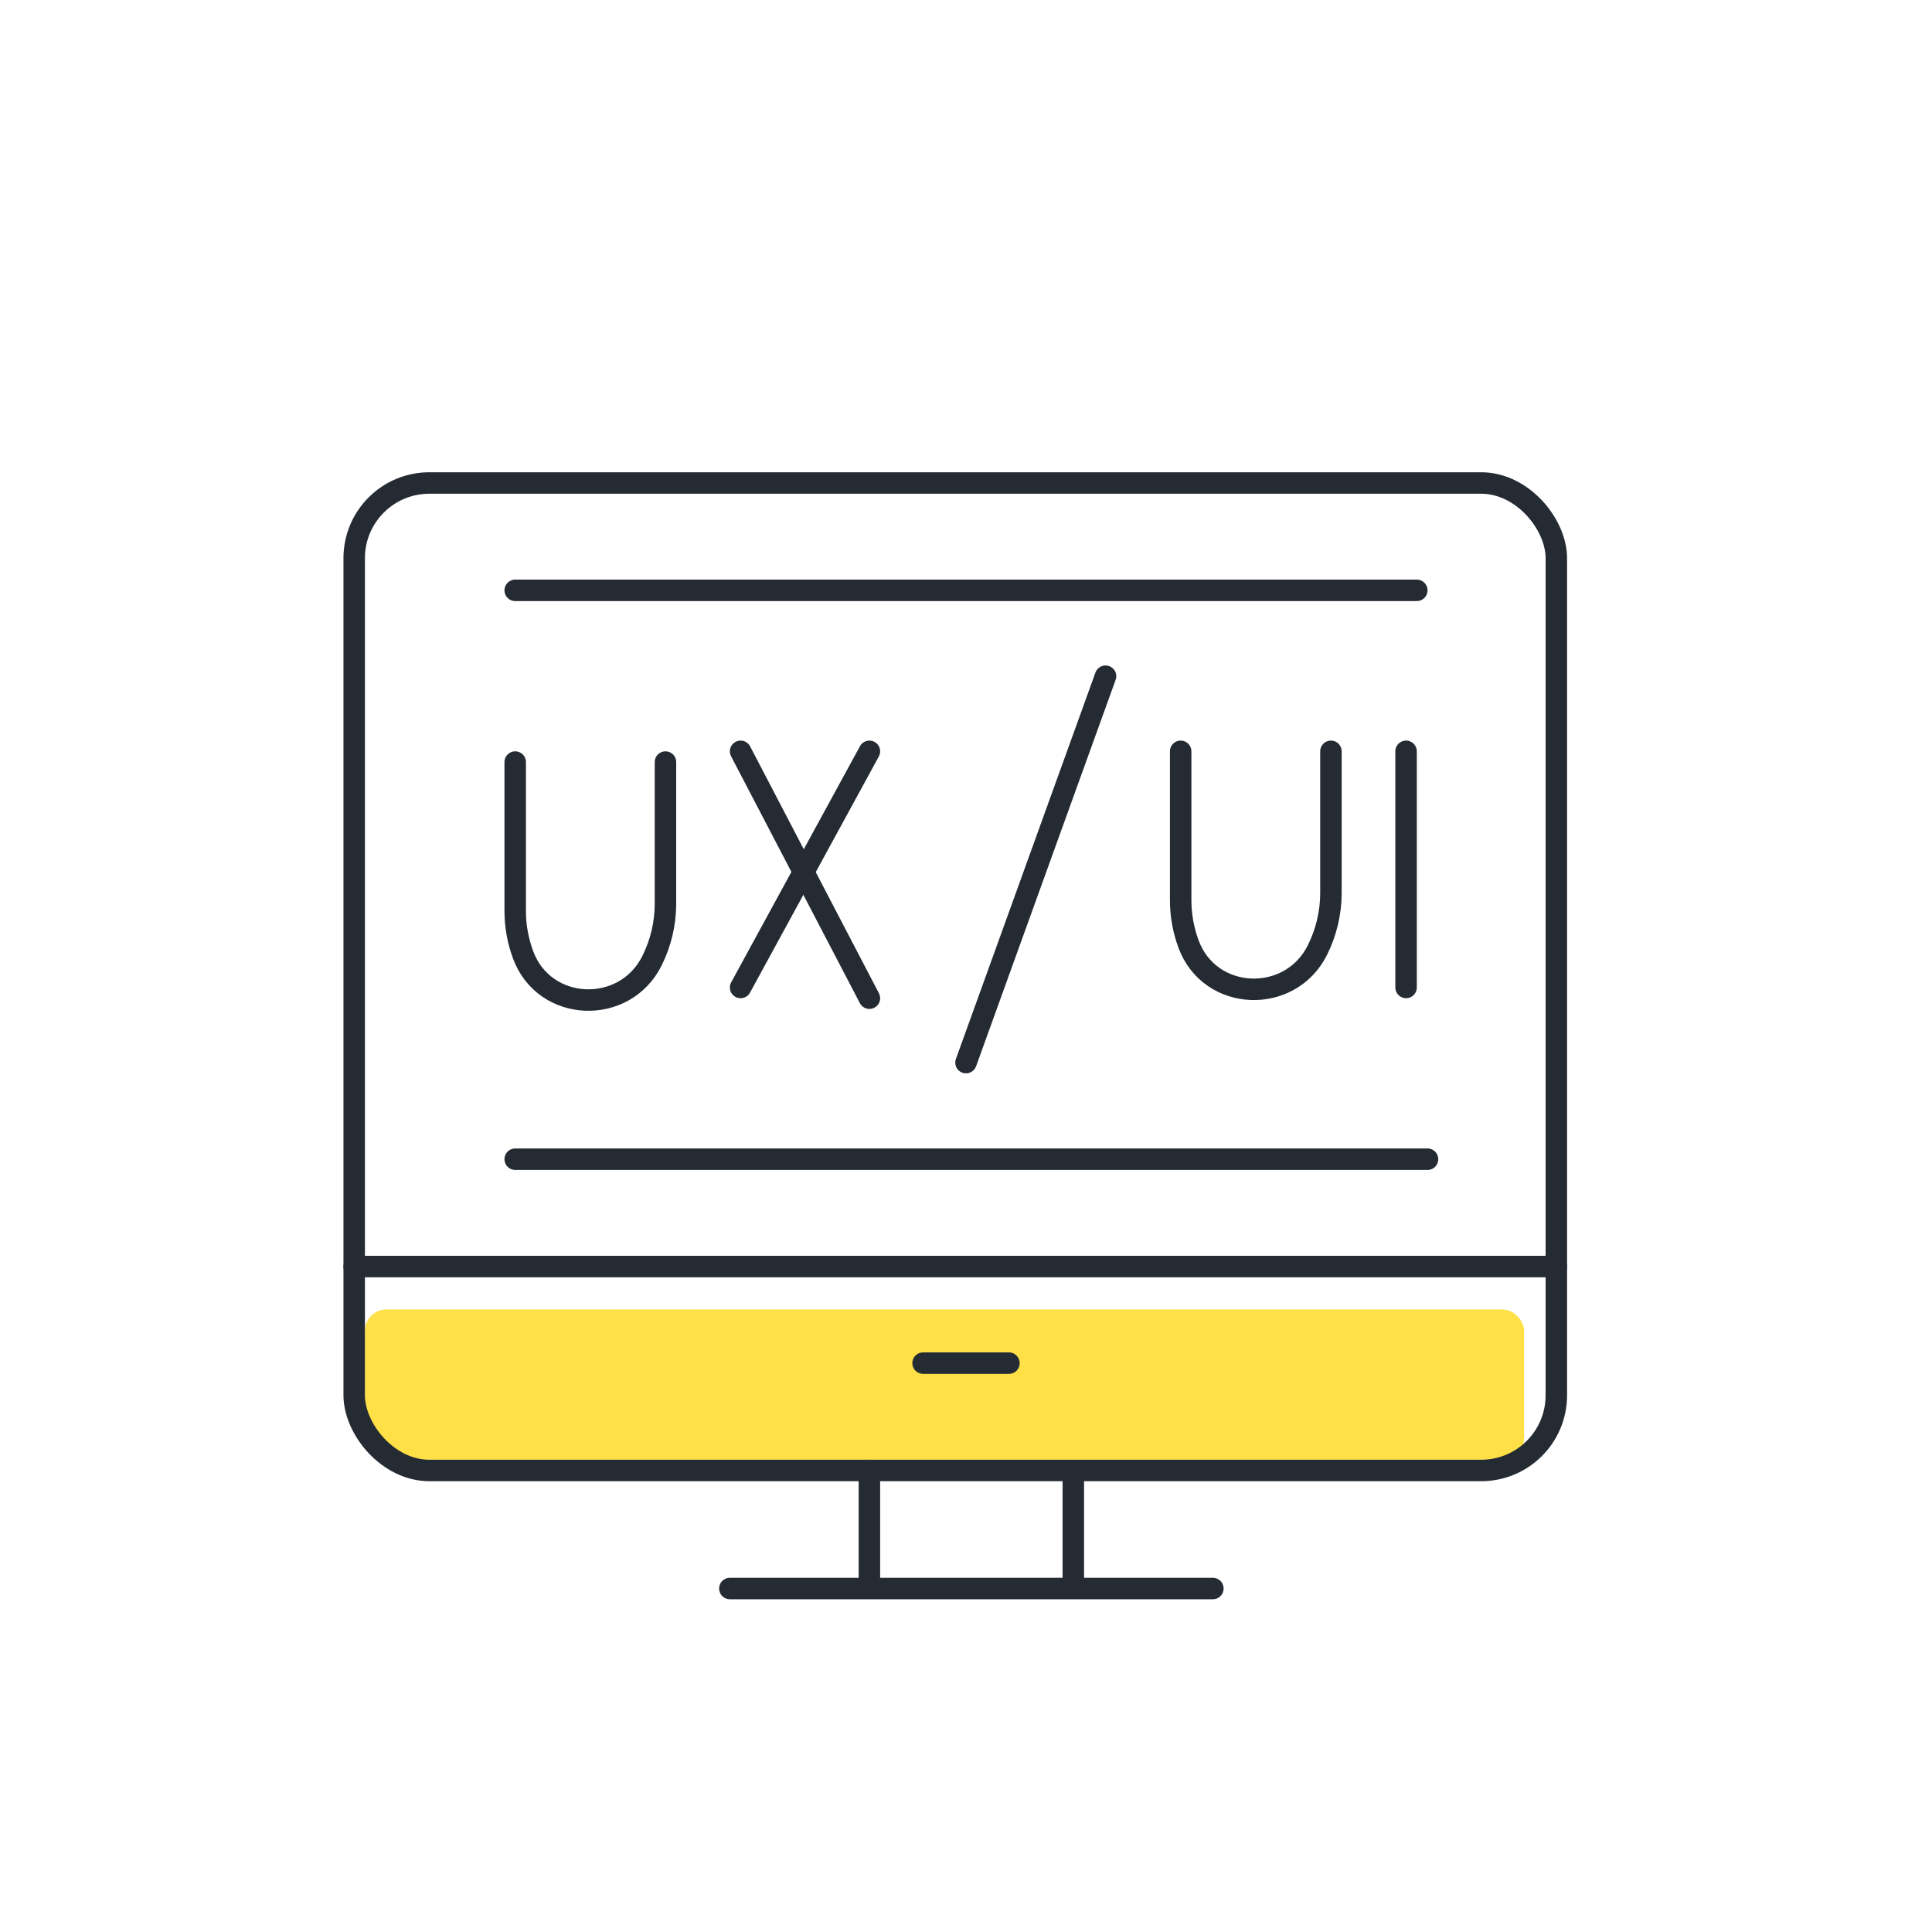
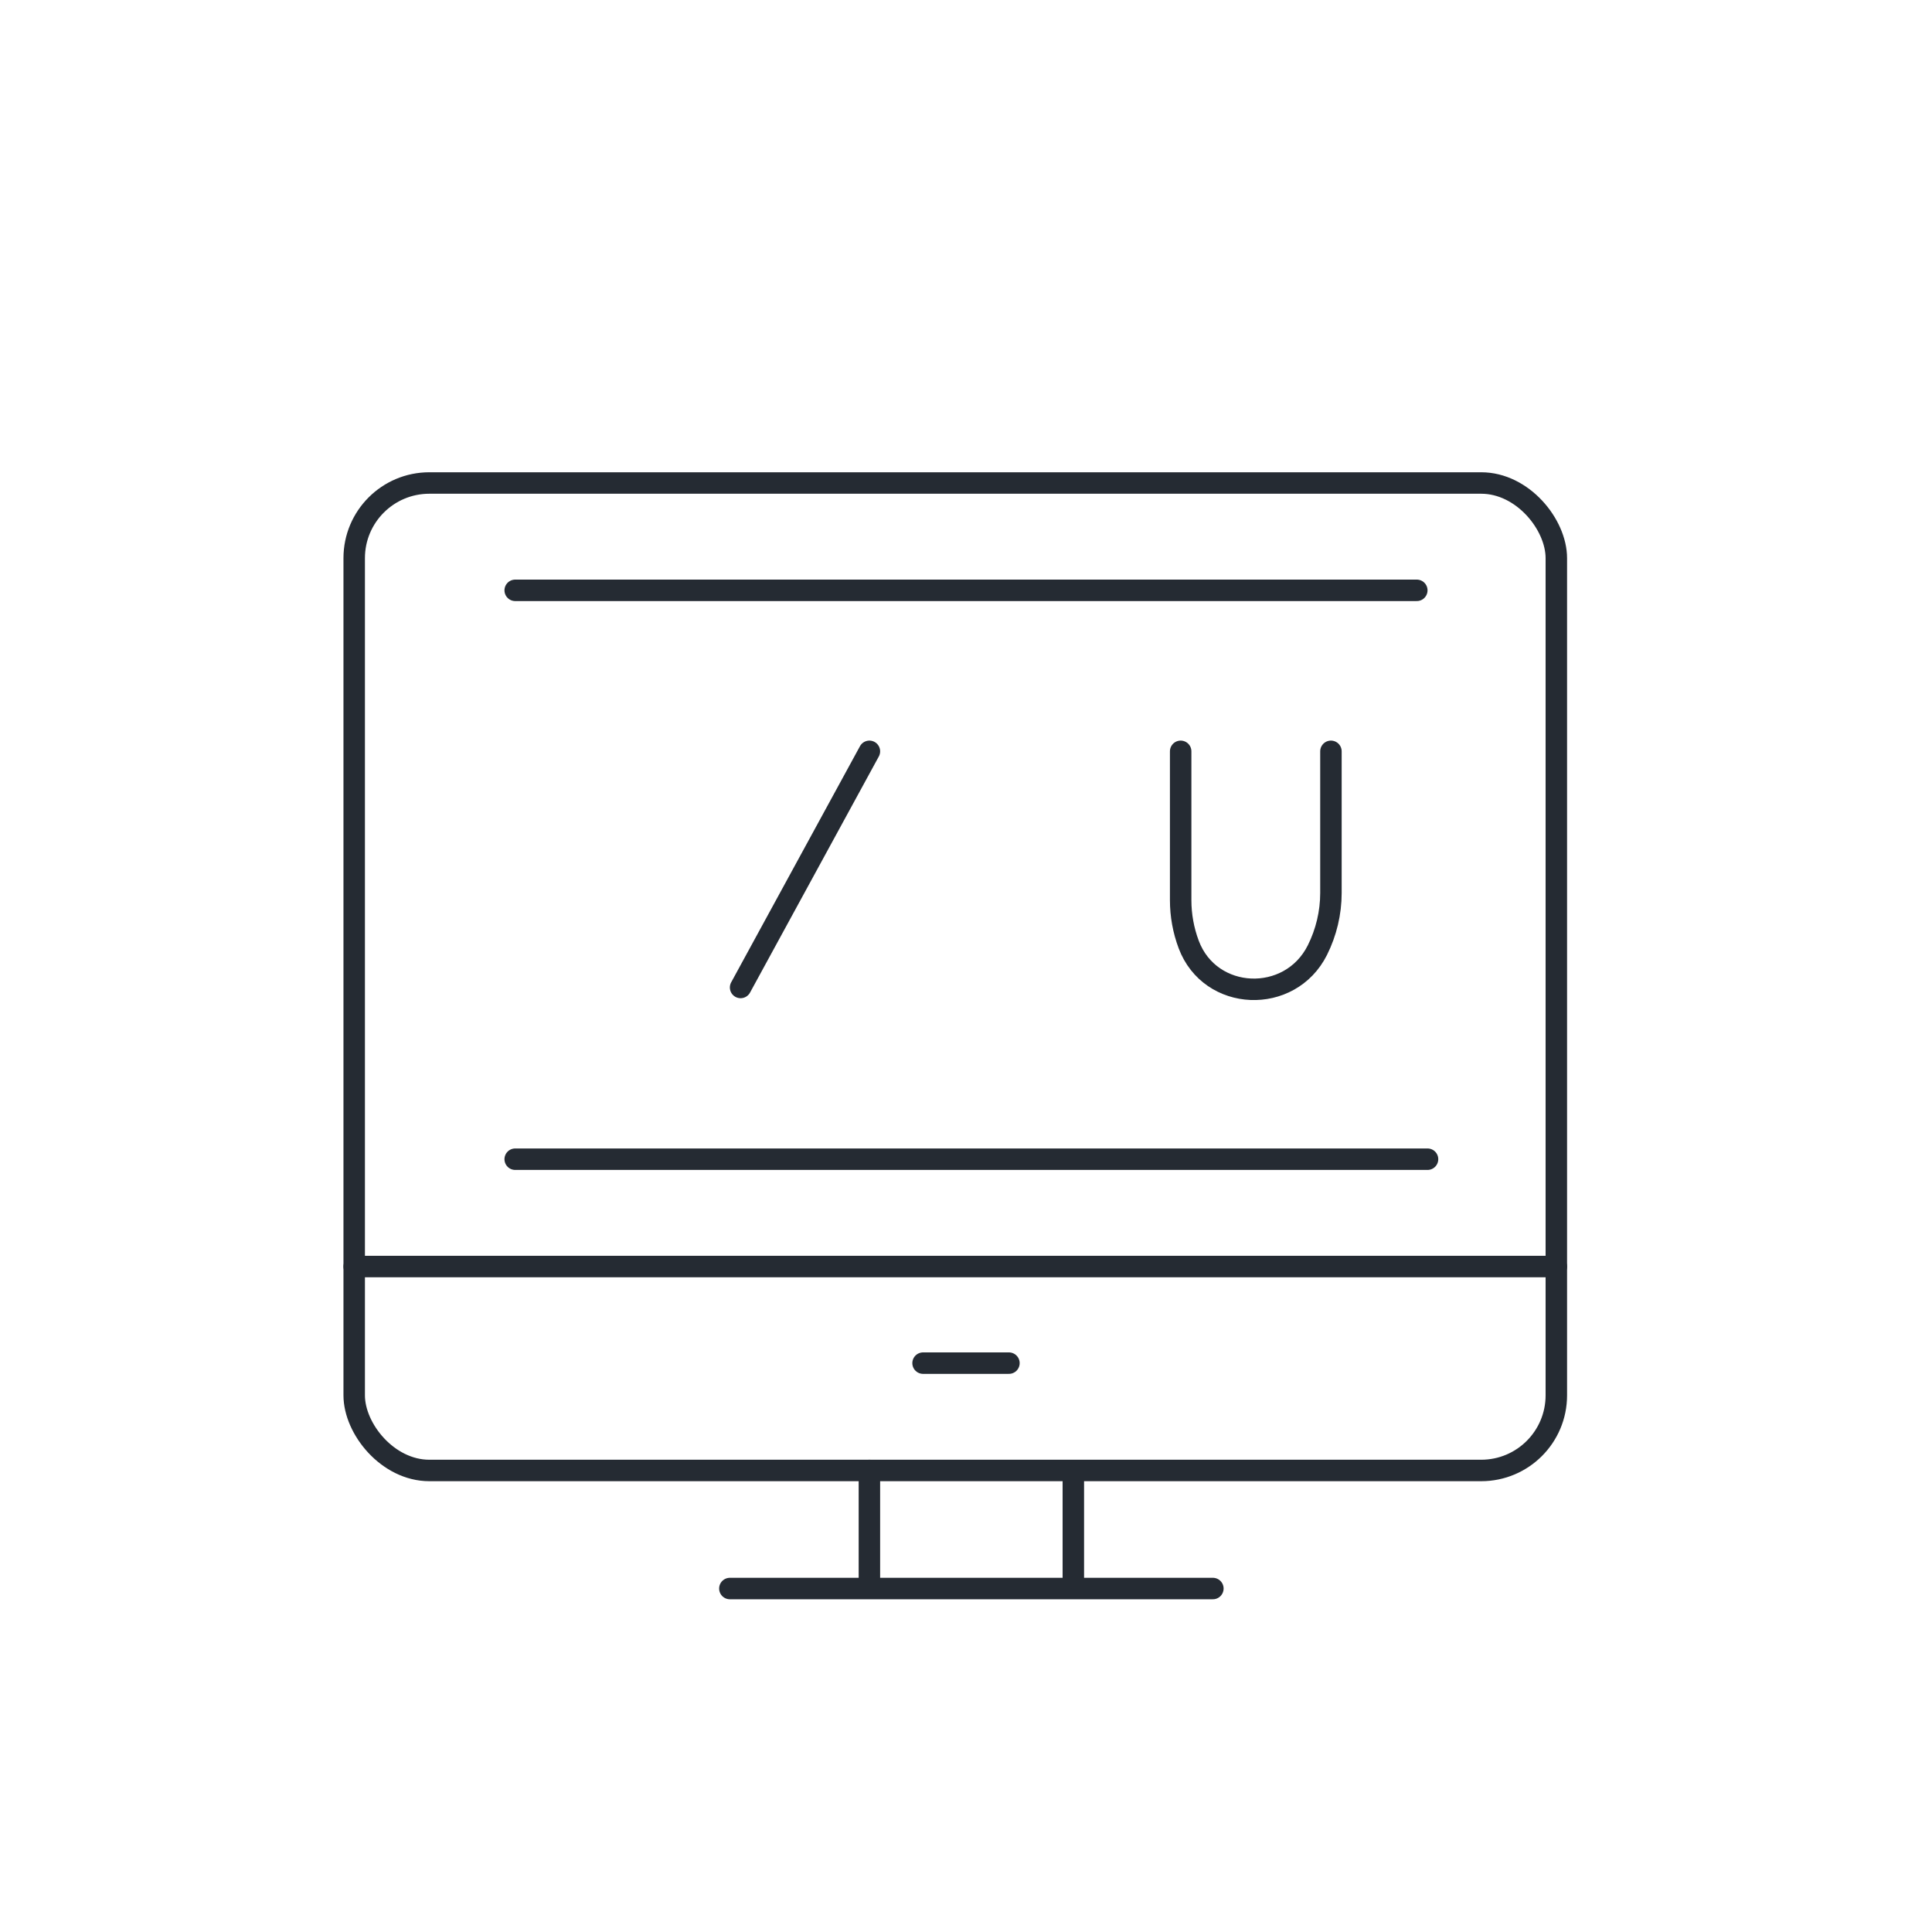
<svg xmlns="http://www.w3.org/2000/svg" width="90" height="90" viewBox="0 0 90 90" fill="none">
-   <rect x="17" y="61" width="54" height="7" rx="1" fill="#FFE147" />
  <rect x="16.5" y="22.5" width="56" height="46" rx="3.5" stroke="#252B33" />
  <path d="M16.5 59H72.5M24 54H66.5" stroke="#252B33" stroke-linecap="round" />
  <path d="M24 27.5H66" stroke="#252B33" stroke-linecap="round" />
  <path d="M43 63.5H47M34 74H40.5M56.5 74H40.5M40.5 68.5V74" stroke="#252B33" stroke-linecap="round" />
  <path d="M50 69V73.5" stroke="#252B33" stroke-linecap="round" />
-   <path d="M24 35.5V42.435C24 43.139 24.127 43.838 24.374 44.497V44.497C25.374 47.163 29.096 47.307 30.37 44.76V44.76C30.781 43.938 31 43.021 31 42.102V35.5" stroke="#252B33" stroke-linecap="round" />
  <path d="M55 35V41.935C55 42.639 55.127 43.338 55.374 43.997V43.997C56.374 46.663 60.096 46.807 61.37 44.26V44.26C61.781 43.438 62 42.521 62 41.602V35" stroke="#252B33" stroke-linecap="round" />
-   <path d="M65.5 35V46" stroke="#252B33" stroke-linecap="round" />
-   <path d="M34.5 35L40.5 46.5" stroke="#252B33" stroke-linecap="round" />
  <path d="M34.5 46L40.5 35" stroke="#252B33" stroke-linecap="round" />
-   <path d="M51.5 31.5L45 49.5" stroke="#252B33" stroke-linecap="round" />
</svg>